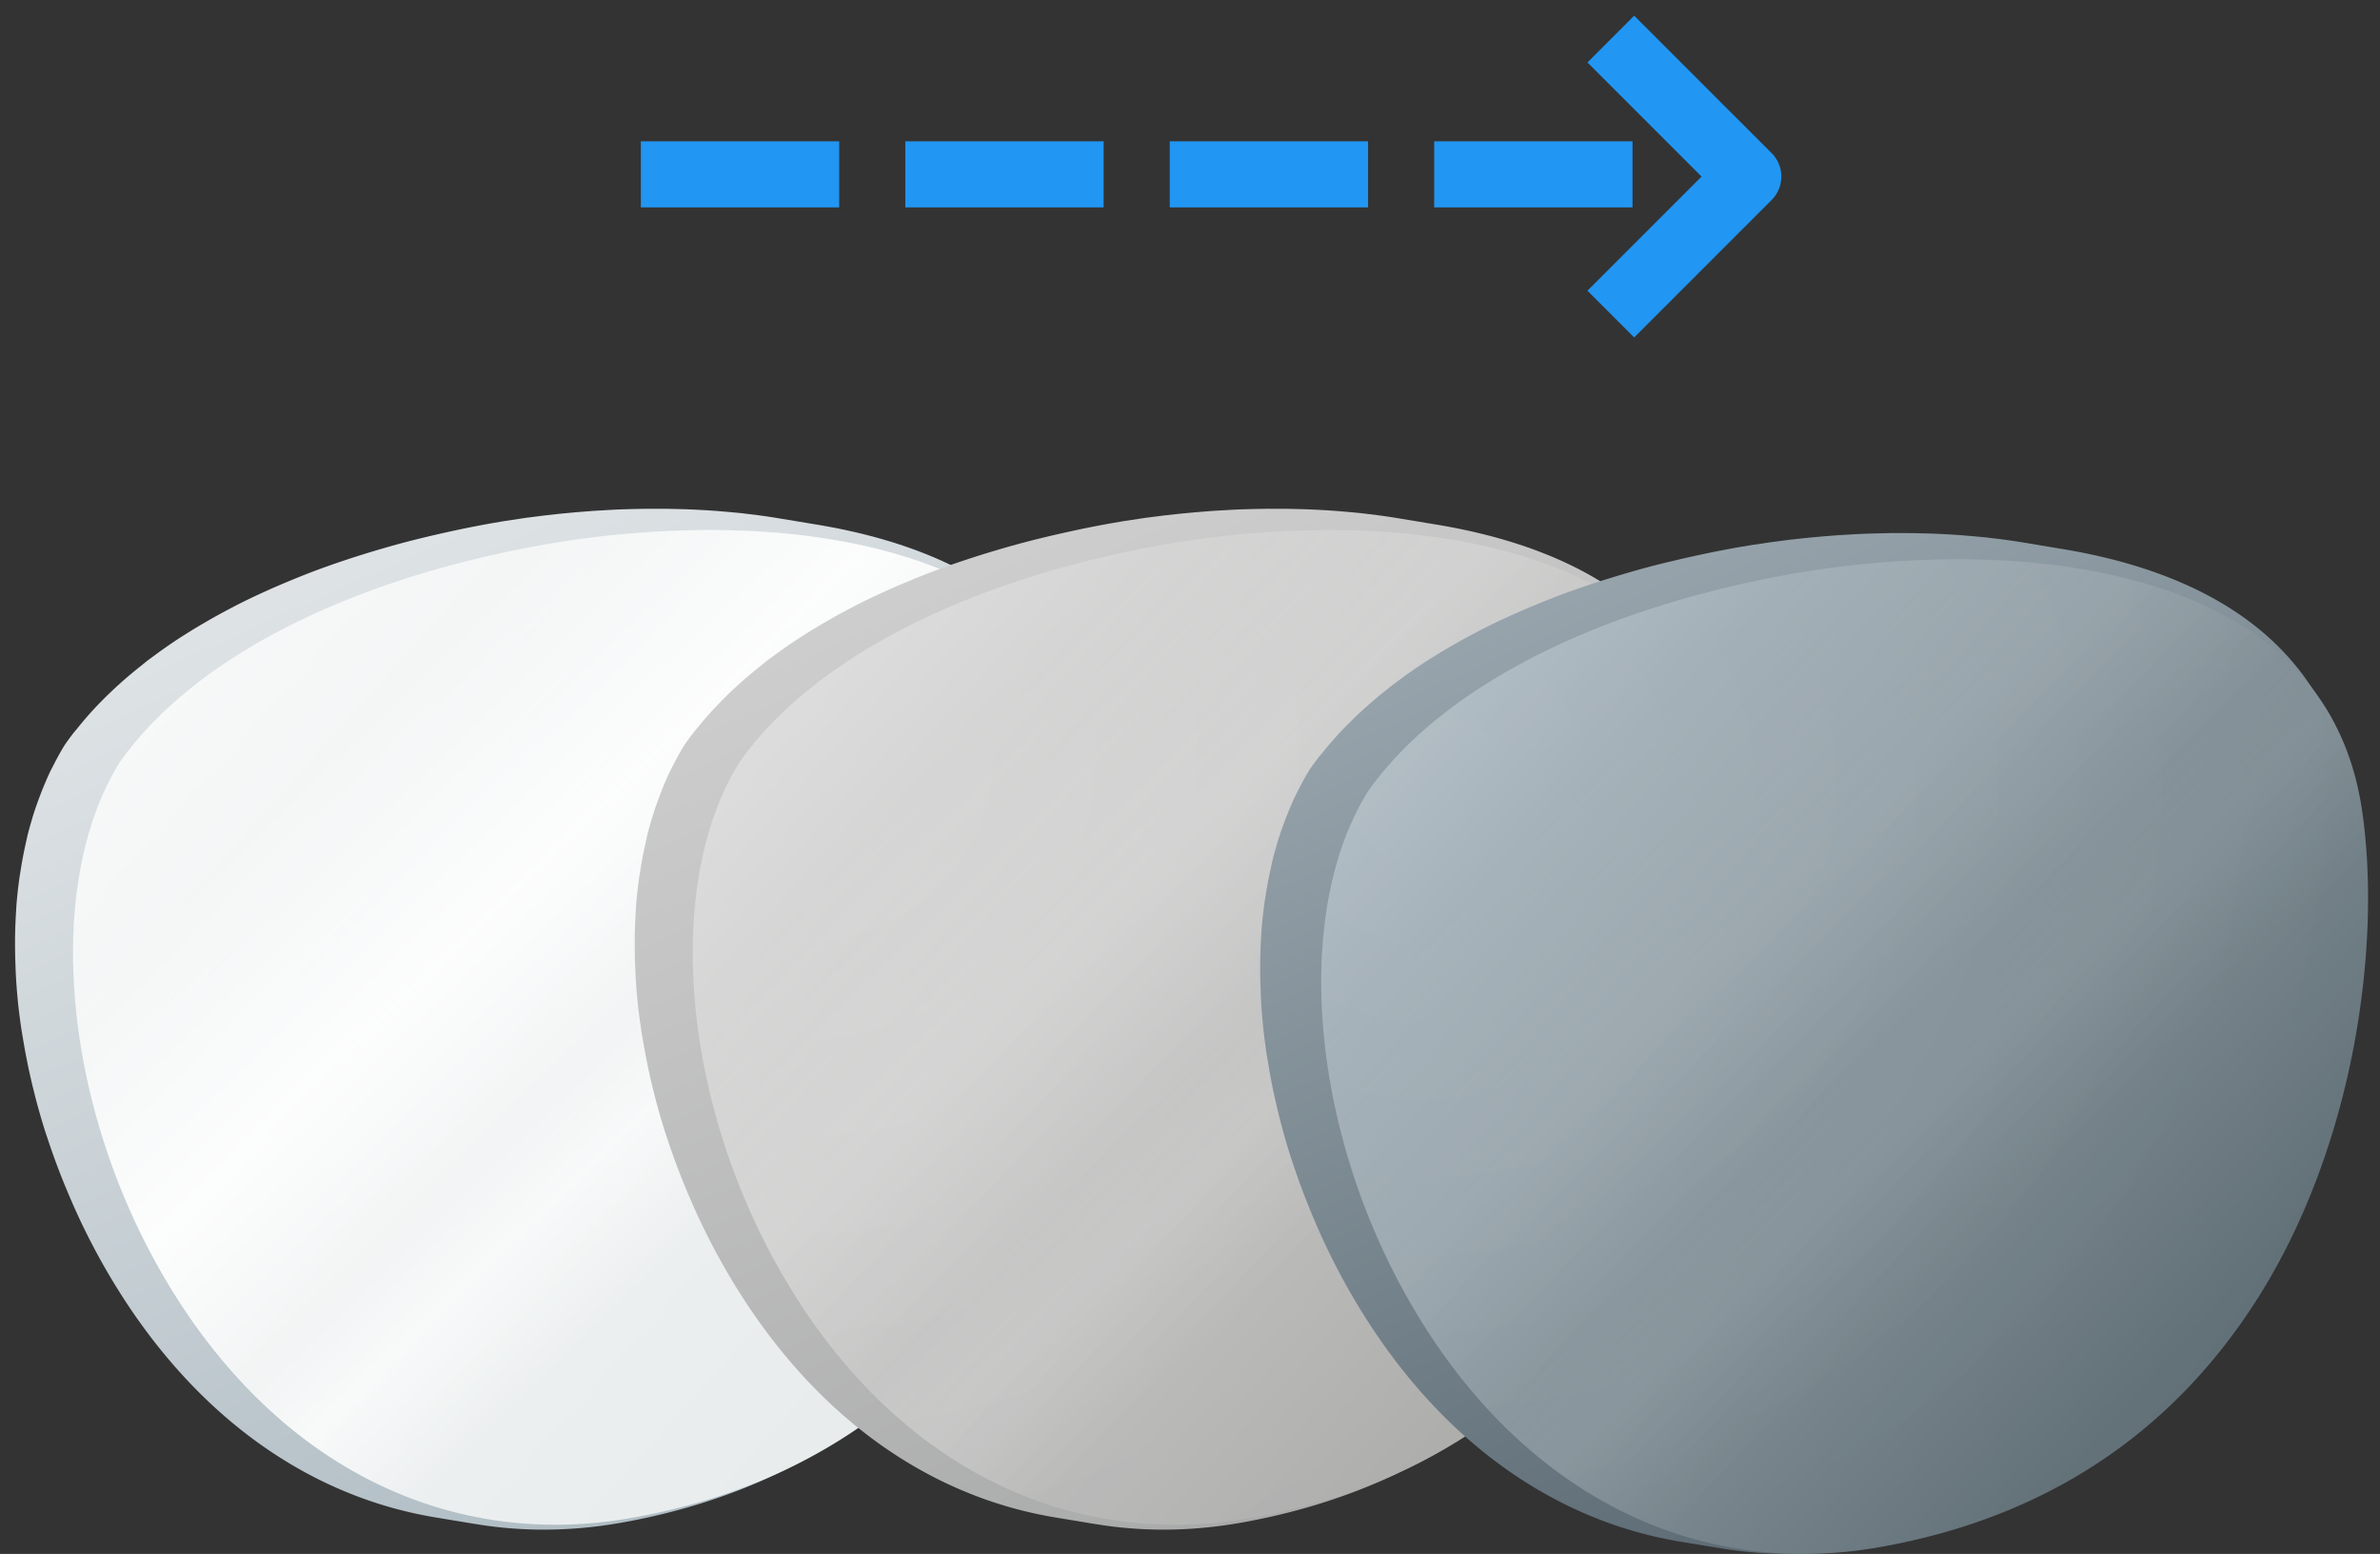
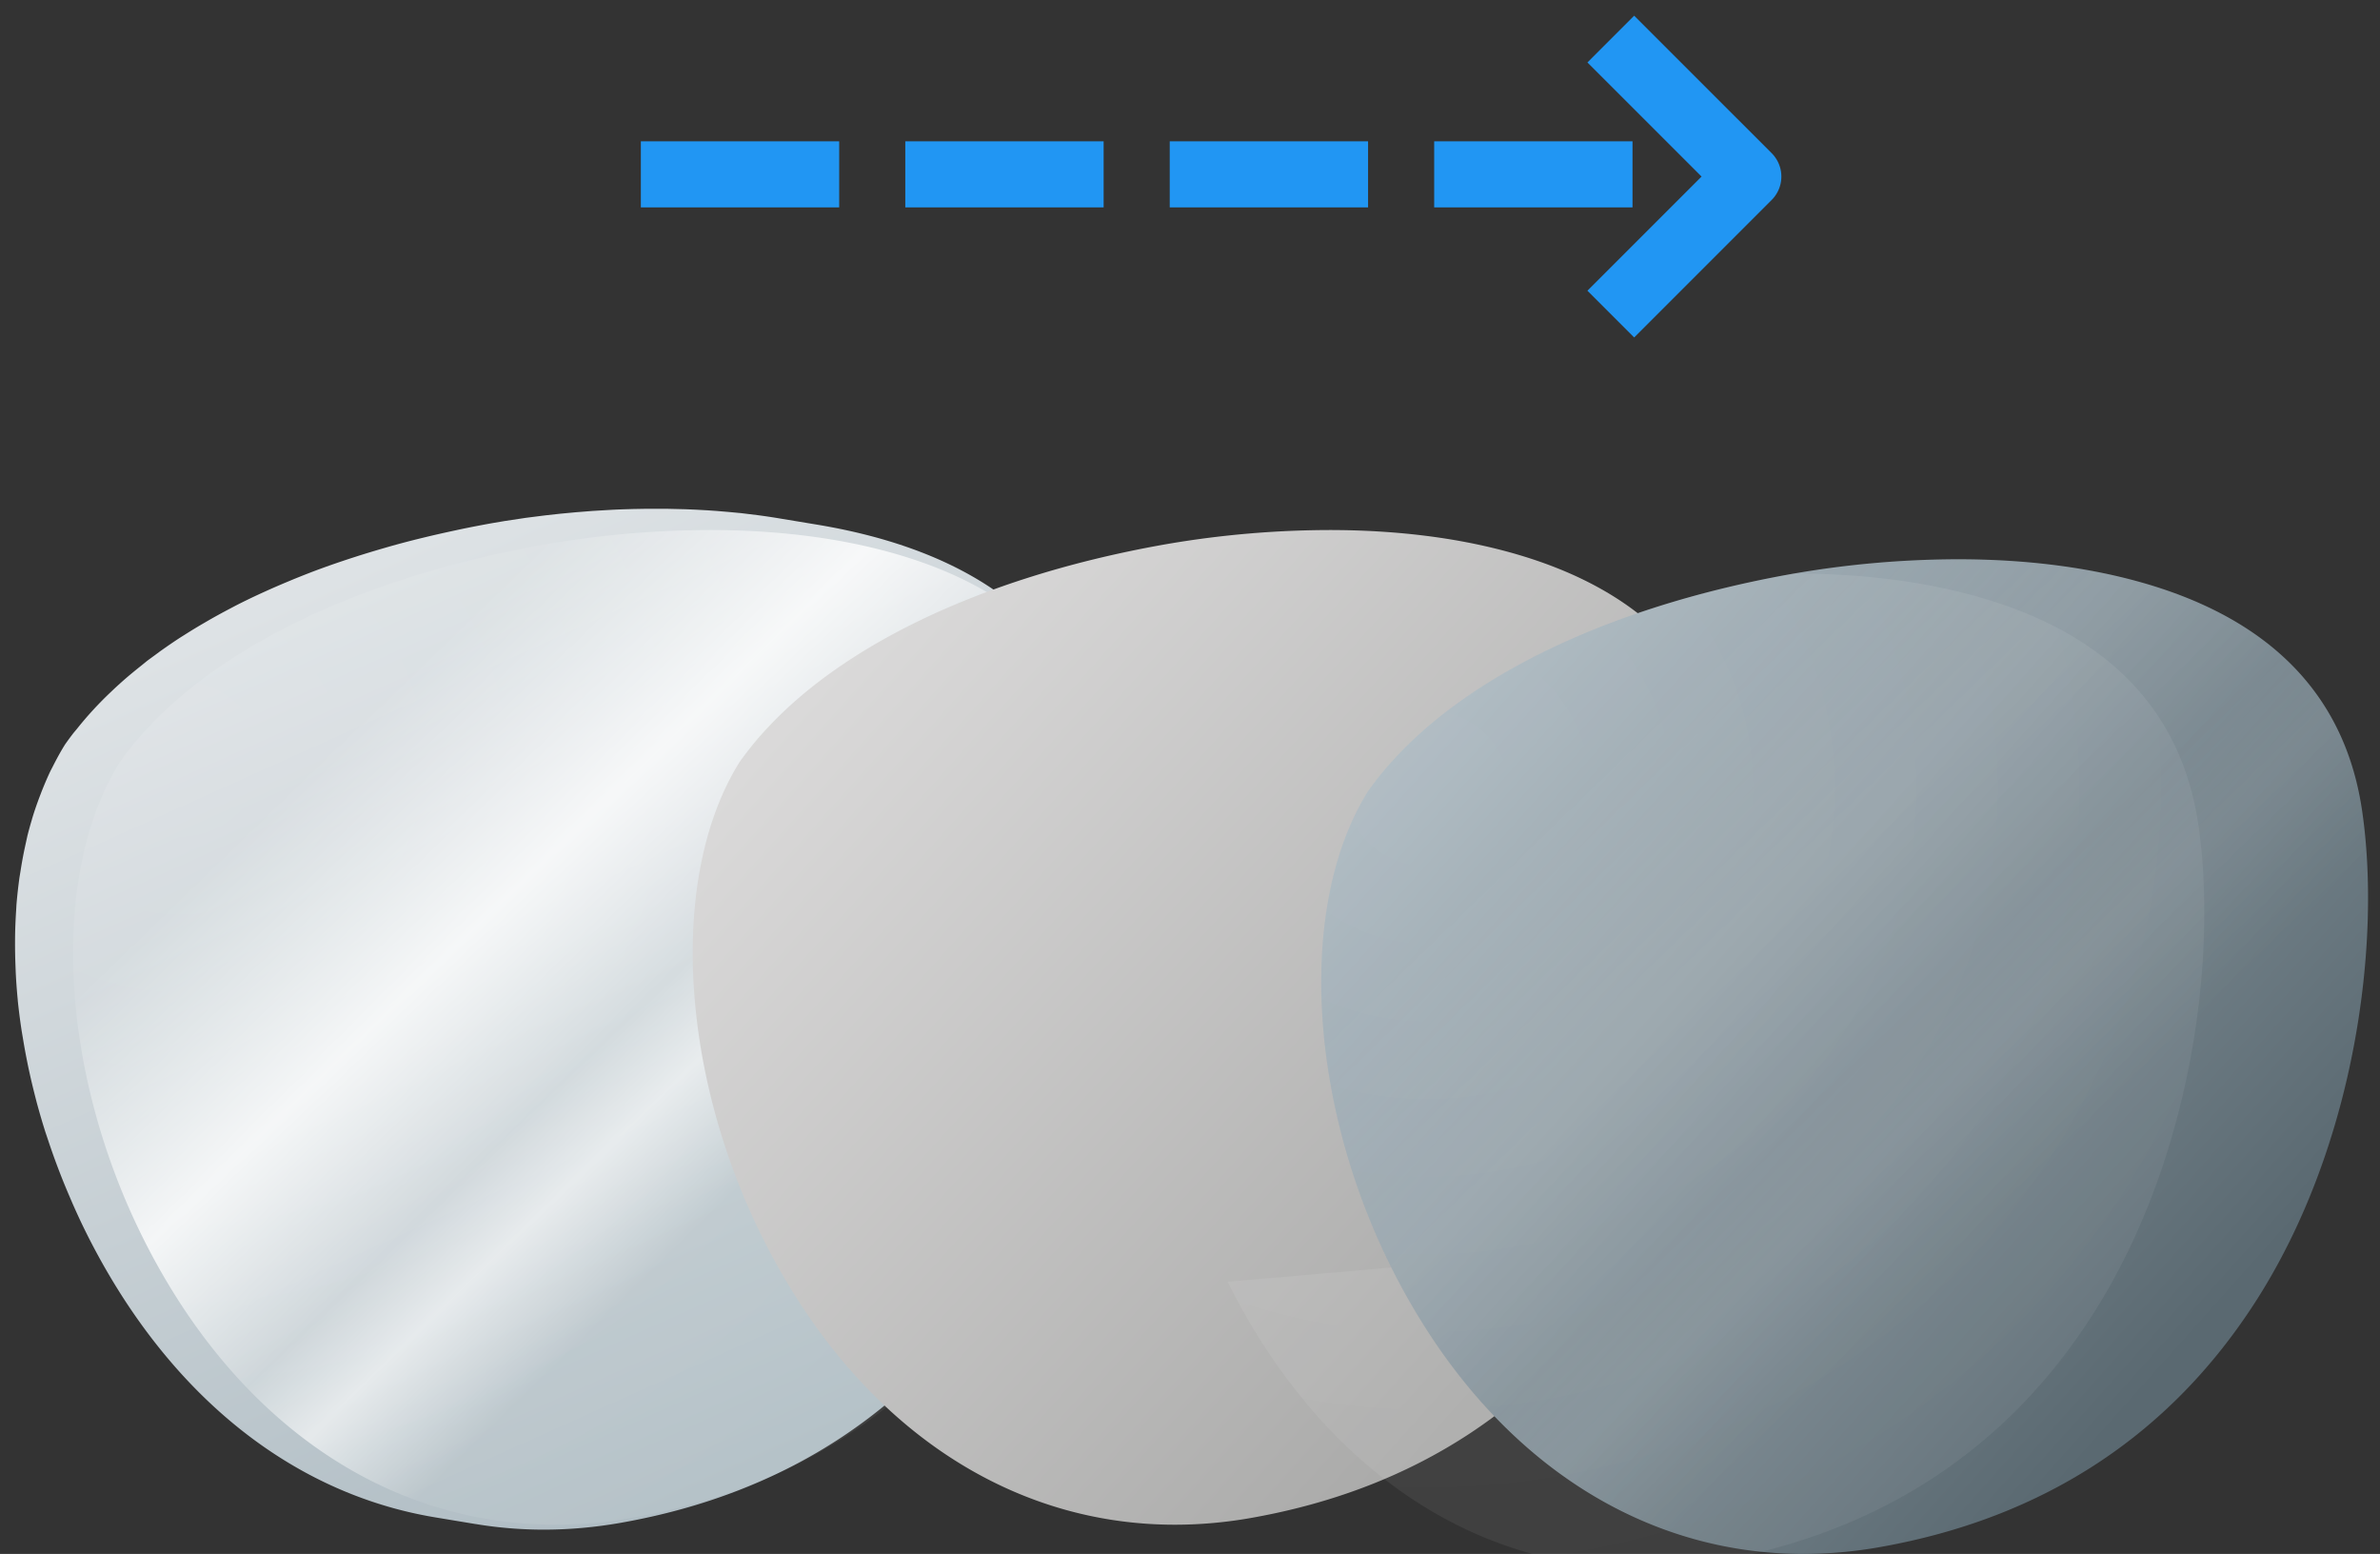
<svg xmlns="http://www.w3.org/2000/svg" width="72" height="47" fill="none">
  <rect width="100%" height="100%" fill="#333333" stroke="none" />
  <path fill="url(#a)" fill-rule="evenodd" d="M14.388 46.096l-1.22-.202c-4.403-.731-8.152-3.786-10.557-8.602a20.439 20.439 0 01-.42-.9l-.118-.275a21.095 21.095 0 01-.628-1.664l-.07-.207a21.327 21.327 0 01-.268-.916l-.057-.223a20.62 20.62 0 01-.166-.701 14.167 14.167 0 01-.063-.302 18.457 18.457 0 01-.12-.654l-.046-.273a18.789 18.789 0 01-.116-.9l-.004-.053c-.027-.28-.047-.559-.06-.835l-.01-.272a16.494 16.494 0 01-.007-.903c.005-.227.016-.452.03-.675l.01-.178c.023-.278.054-.552.091-.822l.034-.205c.031-.202.067-.402.107-.598.018-.087.095-.439.105-.48.039-.152.08-.3.124-.448l.013-.048c.073-.242.155-.476.243-.706l.057-.148c.083-.206.169-.41.264-.606l.055-.105c.138-.274.257-.487.378-.68a8.88 8.88 0 01.238-.324c.021-.028.115-.139.115-.139a10.695 10.695 0 011.045-1.135 11.605 11.605 0 01.6-.536c.104-.086.21-.172.316-.256l.162-.132c.05-.038.237-.174.237-.174l.162-.12c.207-.147.417-.292.636-.433l.096-.06c.192-.122.388-.242.59-.359l.2-.116a19.473 19.473 0 01.6-.327l.132-.07c.246-.127.498-.249.755-.368l.198-.09c.204-.092.411-.182.622-.27l.223-.093c.272-.11.547-.219.83-.322l.041-.015c.293-.106.558-.196.826-.284l.254-.082c.239-.075.48-.148.724-.219l.193-.056c.303-.086.61-.167.922-.244l.223-.054c.25-.06.503-.117.758-.172l.273-.059c.325-.067.654-.131.988-.19l.343-.058.638-.096.584-.074.451-.05.48-.045.507-.04.531-.031c.18-.01.365-.017.553-.022l.125-.004.447-.008.59.001s.483.011.605.015l.255.011.366.02.262.018.371.031.383.036.5.061c.208.028.417.058.626.093l1.22.202c.594.1 1.163.224 1.696.368 4.166 1.13 6.545 3.589 7.07 7.308.574 3.992-.195 10.145-3.206 14.892-2.644 4.167-6.528 6.729-11.545 7.614-.778.137-1.561.207-2.328.207-.694 0-1.388-.057-2.064-.17z" clip-rule="evenodd" />
-   <path fill="url(#b)" fill-rule="evenodd" d="M4.331 37.453c-2.539-5.078-2.829-11-.706-14.402 2.215-3.136 6.91-5.535 12.885-6.588a29.466 29.466 0 014.954-.432c1.974 0 3.786.22 5.385.653 4.046 1.096 6.353 3.45 6.856 6.998.567 3.942-.195 10.022-3.176 14.72-2.61 4.106-6.457 6.633-11.433 7.51a13.27 13.27 0 01-2.3.204c-5.17 0-9.713-3.157-12.465-8.663z" clip-rule="evenodd" />
  <path fill="url(#c)" fill-opacity=".1" fill-rule="evenodd" d="M4.331 37.453c-2.539-5.078-2.829-11-.706-14.402 2.215-3.136 6.91-5.535 12.885-6.588a29.466 29.466 0 014.954-.432c1.974 0 3.786.22 5.385.653 4.046 1.096 6.353 3.45 6.856 6.998.567 3.942-.195 10.022-3.176 14.72-2.61 4.106-6.457 6.633-11.433 7.51a13.27 13.27 0 01-2.3.204c-5.17 0-9.713-3.157-12.465-8.663z" clip-rule="evenodd" />
  <path style="mix-blend-mode:hard-light" fill="url(#d)" fill-rule="evenodd" d="M4.331 37.453c-2.539-5.078-2.829-11-.706-14.402 2.215-3.136 6.91-5.535 12.885-6.588a29.466 29.466 0 014.954-.432c1.974 0 3.786.22 5.385.653 4.046 1.096 6.353 3.45 6.856 6.998.567 3.942-.195 10.022-3.176 14.72-2.61 4.106-6.457 6.633-11.433 7.51a13.27 13.27 0 01-2.3.204c-5.17 0-9.713-3.157-12.465-8.663z" clip-rule="evenodd" />
-   <path fill="url(#e)" fill-rule="evenodd" d="M33.135 46.096l-1.22-.202c-4.403-.731-8.152-3.786-10.557-8.602a20.418 20.418 0 01-.42-.9l-.119-.275a21.298 21.298 0 01-.627-1.664l-.07-.207a21.214 21.214 0 01-.268-.916l-.057-.223c-.06-.234-.115-.467-.166-.701a14.032 14.032 0 01-.063-.302 18.411 18.411 0 01-.12-.654l-.046-.273a18.84 18.84 0 01-.116-.9l-.004-.053c-.028-.28-.047-.559-.06-.835l-.01-.272c-.008-.209-.011-.416-.01-.621 0-.095 0-.188.003-.282.005-.227.016-.452.03-.675l.01-.178c.023-.278.054-.552.09-.822l.035-.205c.03-.202.067-.402.107-.598.018-.087.095-.439.105-.48.038-.152.08-.3.123-.448l.014-.048c.073-.242.155-.476.243-.706l.057-.148c.082-.206.169-.41.264-.606l.055-.105c.138-.274.257-.487.378-.68a8.81 8.81 0 01.238-.324c.021-.028.115-.139.115-.139a10.545 10.545 0 01.76-.855 11.786 11.786 0 01.886-.816c.103-.086.208-.172.315-.256l.161-.132c.05-.038.238-.174.238-.174l.162-.12c.206-.147.417-.292.636-.433l.096-.06c.192-.122.388-.242.589-.359l.202-.116c.196-.112.395-.22.599-.327l.132-.07c.246-.127.498-.249.755-.368l.198-.09c.204-.092.41-.182.622-.27l.223-.093c.272-.11.547-.219.829-.322l.042-.015c.293-.106.557-.196.826-.284l.254-.082c.239-.075.48-.148.724-.219l.193-.056c.303-.086.61-.167.922-.244l.223-.054c.25-.06.503-.117.758-.172l.273-.059c.325-.067.653-.131.988-.19l.342-.058.639-.096.583-.074.452-.05.48-.045.507-.04.53-.031c.182-.01.366-.017.554-.022l.125-.004.447-.008.59.001s.482.011.605.015l.255.011.366.02.262.018.371.031.383.036.5.061c.208.028.416.058.626.093l1.22.202c.594.1 1.163.224 1.696.368 4.166 1.13 6.545 3.589 7.07 7.308.574 3.992-.195 10.145-3.206 14.892-2.644 4.167-6.528 6.729-11.546 7.614-.777.137-1.56.207-2.327.207-.694 0-1.389-.057-2.064-.17z" clip-rule="evenodd" />
  <path fill="url(#f)" fill-rule="evenodd" d="M23.078 37.453c-2.539-5.078-2.83-11-.706-14.402 2.215-3.136 6.909-5.535 12.885-6.588a29.463 29.463 0 014.954-.432c1.974 0 3.786.22 5.385.653 4.046 1.096 6.353 3.45 6.856 6.998.567 3.942-.195 10.022-3.176 14.72-2.61 4.106-6.457 6.633-11.433 7.51-.77.136-1.543.204-2.3.204-5.17 0-9.713-3.157-12.465-8.663z" clip-rule="evenodd" />
-   <path fill="url(#g)" fill-opacity=".08" fill-rule="evenodd" d="M23.078 37.453c-2.539-5.078-2.83-11-.706-14.402 2.215-3.136 6.909-5.535 12.885-6.588a29.463 29.463 0 014.954-.432c1.974 0 3.786.22 5.385.653 4.046 1.096 6.353 3.45 6.856 6.998.567 3.942-.195 10.022-3.176 14.72-2.61 4.106-6.457 6.633-11.433 7.51-.77.136-1.543.204-2.3.204-5.17 0-9.713-3.157-12.465-8.663z" clip-rule="evenodd" />
-   <path style="mix-blend-mode:hard-light" fill="url(#h)" fill-opacity=".2" fill-rule="evenodd" d="M23.078 37.453c-2.539-5.078-2.83-11-.706-14.402 2.215-3.136 6.909-5.535 12.885-6.588a29.463 29.463 0 014.954-.432c1.974 0 3.786.22 5.385.653 4.046 1.096 6.353 3.45 6.856 6.998.567 3.942-.195 10.022-3.176 14.72-2.61 4.106-6.457 6.633-11.433 7.51-.77.136-1.543.204-2.3.204-5.17 0-9.713-3.157-12.465-8.663z" clip-rule="evenodd" />
-   <path fill="url(#i)" fill-rule="evenodd" d="M52.056 46.83l-1.22-.201c-4.403-.731-8.152-3.786-10.557-8.602a20.416 20.416 0 01-.42-.9l-.118-.275a21.197 21.197 0 01-.628-1.664l-.07-.207c-.097-.306-.186-.61-.268-.916l-.057-.223a20.67 20.67 0 01-.23-1.003 18.64 18.64 0 01-.119-.654l-.046-.272a18.712 18.712 0 01-.116-.9l-.004-.053c-.027-.281-.047-.56-.06-.836l-.01-.272a16.574 16.574 0 01-.007-.903c.005-.227.016-.452.03-.675l.01-.178c.023-.278.054-.552.091-.821l.034-.206c.031-.202.067-.402.107-.598.018-.087.095-.438.105-.48.039-.152.08-.3.123-.448l.014-.047c.073-.242.155-.477.243-.707l.057-.147c.083-.207.169-.41.264-.607l.055-.105c.138-.274.257-.487.378-.68.08-.113.158-.219.238-.324.021-.028.115-.139.115-.139a10.545 10.545 0 01.76-.855 11.43 11.43 0 01.576-.547 11.87 11.87 0 01.625-.525l.161-.131c.05-.039.238-.175.238-.175l.162-.12c.206-.147.417-.292.636-.433l.096-.06c.192-.122.388-.242.589-.359l.202-.116c.196-.112.395-.22.599-.326l.132-.071c.246-.126.498-.249.755-.368l.198-.09c.204-.092.411-.182.622-.27l.223-.093c.272-.11.547-.219.829-.322l.042-.015c.293-.105.558-.196.826-.284l.254-.082c.239-.075.48-.148.724-.219l.193-.056c.303-.086.61-.167.922-.244l.223-.053c.25-.06.503-.118.758-.173l.273-.059c.325-.067.653-.131.988-.19l.343-.058.638-.095.584-.075.451-.05.48-.045.507-.04.53-.031c.182-.01.366-.017.554-.022l.125-.003.447-.01.59.002s.483.011.605.015l.255.011.366.02.262.018.371.031.383.036.5.061c.208.028.417.058.626.093l1.22.203c.594.1 1.163.223 1.696.367 4.166 1.13 6.545 3.589 7.07 7.308.574 3.992-.195 10.145-3.206 14.893-2.644 4.166-6.528 6.728-11.545 7.613-.778.137-1.561.207-2.328.207-.694 0-1.388-.057-2.064-.17z" clip-rule="evenodd" />
  <path fill="url(#j)" fill-rule="evenodd" d="M42.091 38.336c-2.538-5.078-2.829-11-.706-14.402 2.215-3.136 6.91-5.534 12.886-6.587a29.479 29.479 0 014.953-.432c1.974 0 3.786.22 5.385.653 4.046 1.095 6.353 3.45 6.856 6.997.567 3.942-.194 10.023-3.176 14.72-2.61 4.107-6.456 6.634-11.433 7.51a13.27 13.27 0 01-2.3.205c-5.169 0-9.713-3.158-12.465-8.664z" clip-rule="evenodd" />
  <path style="mix-blend-mode:hard-light" fill="url(#k)" fill-opacity=".1" fill-rule="evenodd" d="M42.091 38.336c-2.538-5.078-2.829-11-.706-14.402 2.215-3.136 6.91-5.534 12.886-6.587a29.479 29.479 0 014.953-.432c1.974 0 3.786.22 5.385.653 4.046 1.095 6.353 3.45 6.856 6.997.567 3.942-.194 10.023-3.176 14.72-2.61 4.107-6.456 6.634-11.433 7.51a13.27 13.27 0 01-2.3.205c-5.169 0-9.713-3.158-12.465-8.664z" clip-rule="evenodd" />
-   <path fill="url(#l)" fill-opacity=".1" fill-rule="evenodd" d="M42.091 38.336c-2.538-5.078-2.829-11-.706-14.402 2.215-3.136 6.91-5.534 12.886-6.587a29.479 29.479 0 014.953-.432c1.974 0 3.786.22 5.385.653 4.046 1.095 6.353 3.45 6.856 6.997.567 3.942-.194 10.023-3.176 14.72-2.61 4.107-6.456 6.634-11.433 7.51a13.27 13.27 0 01-2.3.205c-5.169 0-9.713-3.158-12.465-8.664z" clip-rule="evenodd" />
+   <path fill="url(#l)" fill-opacity=".1" fill-rule="evenodd" d="M42.091 38.336c-2.538-5.078-2.829-11-.706-14.402 2.215-3.136 6.91-5.534 12.886-6.587c1.974 0 3.786.22 5.385.653 4.046 1.095 6.353 3.45 6.856 6.997.567 3.942-.194 10.023-3.176 14.72-2.61 4.107-6.456 6.634-11.433 7.51a13.27 13.27 0 01-2.3.205c-5.169 0-9.713-3.158-12.465-8.664z" clip-rule="evenodd" />
  <path stroke="#2196F3" stroke-dasharray="4 4" stroke-linecap="square" stroke-linejoin="round" stroke-width="2" d="M20.387 5.273h30.57" />
  <path stroke="#2196F3" stroke-linejoin="round" stroke-width="2" d="M48.73 1.182l4.16 4.158-4.16 4.16" />
  <defs>
    <linearGradient id="i" x1="24.677" x2="42.587" y1="13.532" y2="53.285" gradientUnits="userSpaceOnUse">
      <stop stop-color="#B1BDC5" />
      <stop offset="1" stop-color="#5A6972" />
    </linearGradient>
    <linearGradient id="a" x1="-12.991" x2="4.919" y1="12.797" y2="52.55" gradientUnits="userSpaceOnUse">
      <stop stop-color="#F2F3F4" />
      <stop offset="1" stop-color="#B0BDC4" />
    </linearGradient>
    <linearGradient id="d" x1="-23.447" x2="6.646" y1="33.235" y2="64.326" gradientUnits="userSpaceOnUse">
      <stop stop-color="#fff" stop-opacity=".01" />
      <stop offset=".364" stop-color="#fff" stop-opacity=".01" />
      <stop offset=".522" stop-color="#fff" stop-opacity=".8" />
      <stop offset=".642" stop-color="#fff" stop-opacity=".2" />
      <stop offset=".697" stop-color="#fff" stop-opacity=".6" />
      <stop offset=".782" stop-color="#fff" stop-opacity=".01" />
      <stop offset="1" stop-color="#fff" stop-opacity=".01" />
      <stop offset="1" stop-color="#fff" stop-opacity=".01" />
    </linearGradient>
    <linearGradient id="e" x1="5.756" x2="23.666" y1="12.797" y2="52.55" gradientUnits="userSpaceOnUse">
      <stop stop-color="#DEDDDE" />
      <stop offset="1" stop-color="#A9AAAA" />
    </linearGradient>
    <linearGradient id="f" x1="10.576" x2="34.608" y1="32.041" y2="53.546" gradientUnits="userSpaceOnUse">
      <stop stop-color="#DFDEDE" />
      <stop offset="1" stop-color="#AAAAA9" />
    </linearGradient>
    <linearGradient id="h" x1="-4.7" x2="25.393" y1="33.235" y2="64.326" gradientUnits="userSpaceOnUse">
      <stop stop-color="#fff" stop-opacity=".01" />
      <stop offset=".364" stop-color="#fff" stop-opacity=".01" />
      <stop offset=".522" stop-color="#fff" stop-opacity=".8" />
      <stop offset=".642" stop-color="#fff" stop-opacity=".2" />
      <stop offset=".697" stop-color="#fff" stop-opacity=".6" />
      <stop offset=".782" stop-color="#fff" stop-opacity=".01" />
      <stop offset="1" stop-color="#fff" stop-opacity=".01" />
      <stop offset="1" stop-color="#fff" stop-opacity=".01" />
    </linearGradient>
    <linearGradient id="b" x1="-8.171" x2="15.861" y1="32.041" y2="53.546" gradientUnits="userSpaceOnUse">
      <stop stop-color="#F7F8F8" />
      <stop offset="1" stop-color="#E7EBEC" />
    </linearGradient>
    <linearGradient id="j" x1="29.532" x2="53.694" y1="32.988" y2="54.61" gradientUnits="userSpaceOnUse">
      <stop stop-color="#B0BDC5" />
      <stop offset="1" stop-color="#5A6971" />
    </linearGradient>
    <linearGradient id="k" x1="14.313" x2="44.407" y1="34.119" y2="65.209" gradientUnits="userSpaceOnUse">
      <stop stop-color="#fff" stop-opacity=".01" />
      <stop offset=".364" stop-color="#fff" stop-opacity=".01" />
      <stop offset=".522" stop-color="#fff" stop-opacity=".8" />
      <stop offset=".642" stop-color="#fff" stop-opacity=".2" />
      <stop offset=".697" stop-color="#fff" stop-opacity=".6" />
      <stop offset=".782" stop-color="#fff" stop-opacity=".01" />
      <stop offset="1" stop-color="#fff" stop-opacity=".01" />
      <stop offset="1" stop-color="#fff" stop-opacity=".01" />
    </linearGradient>
    <radialGradient id="c" cx="0" cy="0" r="1" gradientTransform="matrix(0 30.085 -31.669 0 5.344 22.92)" gradientUnits="userSpaceOnUse">
      <stop stop-color="#fff" />
      <stop offset="1" stop-color="#fff" stop-opacity=".5" />
    </radialGradient>
    <radialGradient id="g" cx="0" cy="0" r="1" gradientTransform="scale(31.669 30.085) rotate(90 0 .761)" gradientUnits="userSpaceOnUse">
      <stop stop-color="#fff" />
      <stop offset="1" stop-color="#fff" stop-opacity=".5" />
    </radialGradient>
    <radialGradient id="l" cx="0" cy="0" r="1" gradientTransform="matrix(0 30.085 -31.669 0 43.105 23.803)" gradientUnits="userSpaceOnUse">
      <stop stop-color="#fff" />
      <stop offset="1" stop-color="#fff" stop-opacity=".5" />
    </radialGradient>
  </defs>
</svg>